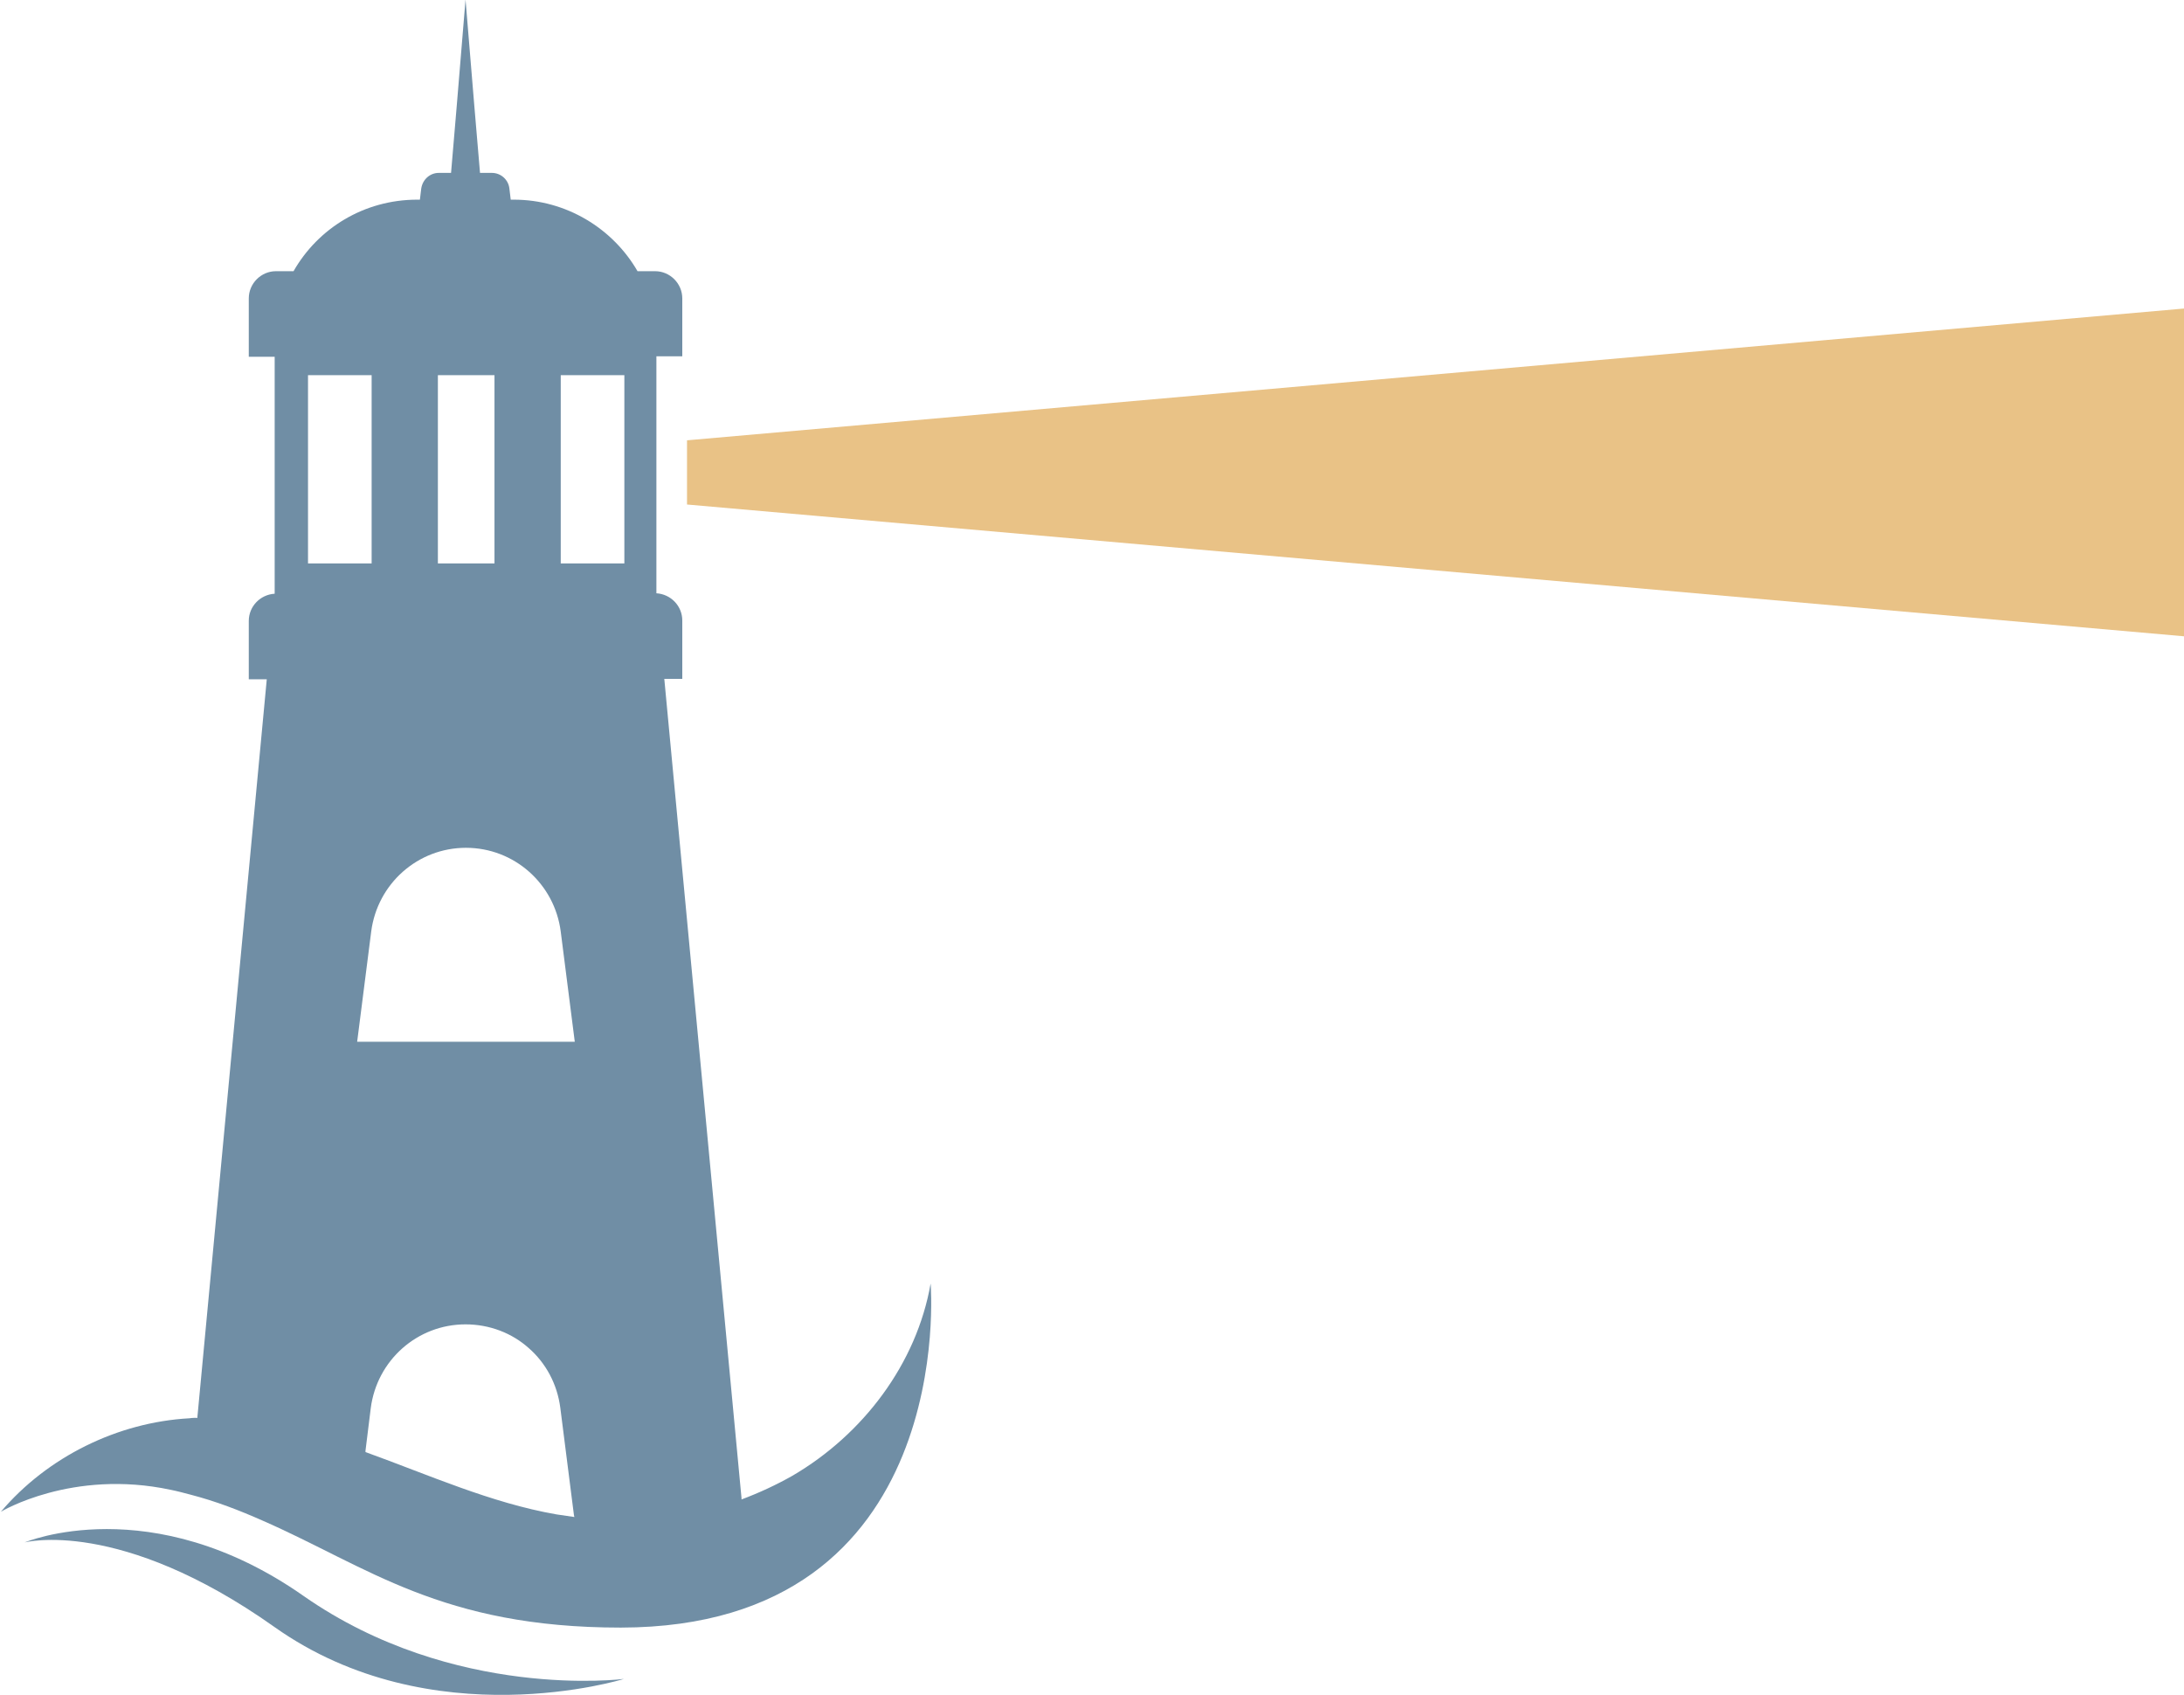
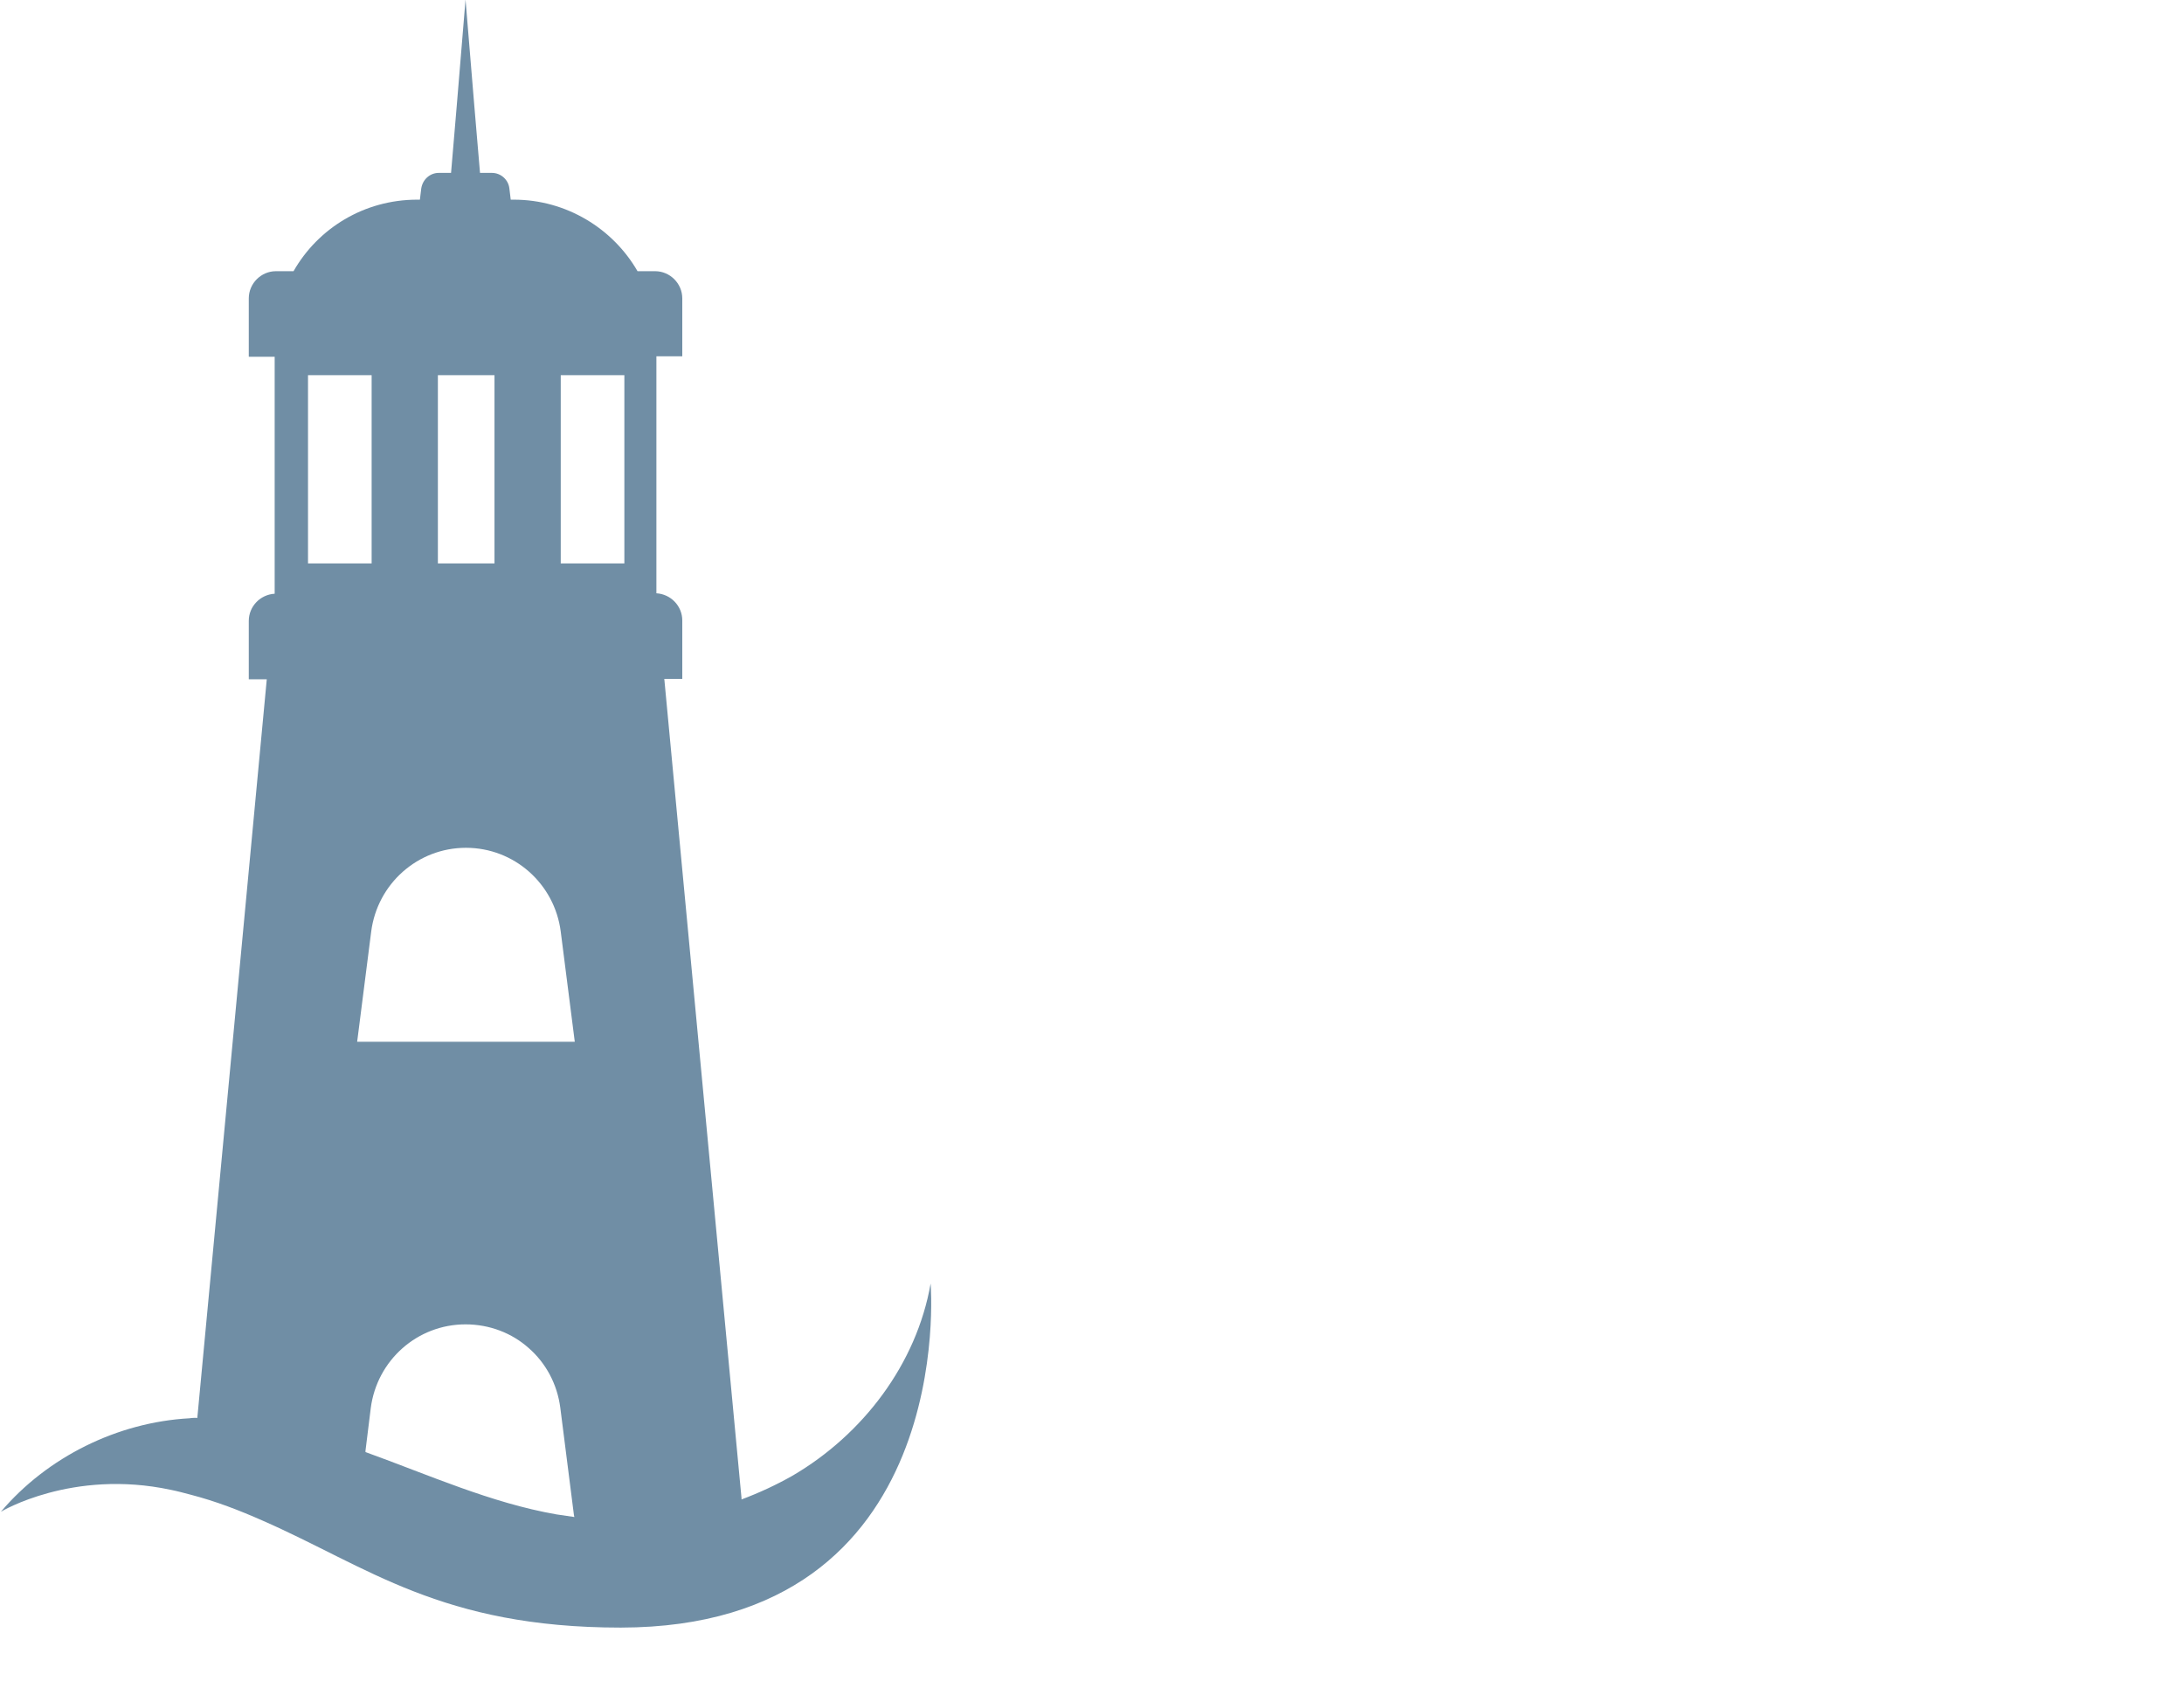
<svg xmlns="http://www.w3.org/2000/svg" id="Ebene_2" data-name="Ebene 2" viewBox="0 0 497.76 386.2">
  <defs>
    <style>      .cls-1 {        fill: #708ea5;      }      .cls-1, .cls-2, .cls-3 {        stroke-width: 0px;      }      .cls-2 {        fill: none;      }      .cls-4 {        clip-path: url(#clippath-1);      }      .cls-5 {        clip-path: url(#clippath);      }      .cls-3 {        fill: #e9c286;      }    </style>
    <clipPath id="clippath">
      <rect class="cls-2" width="212.7" height="372" />
    </clipPath>
    <clipPath id="clippath-1">
-       <rect class="cls-2" x="4.7" y="348" width="138.7" height="38.2" />
-     </clipPath>
+       </clipPath>
  </defs>
  <g id="Ebene_1-2" data-name="Ebene 1">
    <g class="cls-5">
      <path class="cls-1" d="M212.1,292.5c-3.2,18.3-15.4,34.4-31.5,43.8-3.7,2.1-7.6,3.9-11.6,5.4v-.3l-17.6-186.7h4.1v-13.3c0-3.3-2.6-6-5.9-6.2v-54h5.9v-13.2c0-3.4-2.8-6.2-6.2-6.2h-4c-5.6-9.7-16.2-16.3-28.2-16.3h-.7l-.3-2.5c-.2-2-1.9-3.6-4-3.6h-2.7l-1.3-15.3L106.1-.1l-2,24.2-1.3,15.3h-2.8c-2,0-3.7,1.5-4,3.6l-.3,2.5h-.6c-12.1,0-22.6,6.5-28.2,16.3h-4c-3.4,0-6.2,2.8-6.2,6.2v13.3h5.9v54c-3.3.2-5.9,2.9-5.9,6.2v13.3h4.1l-15.8,168v.3c-.6,0-1.2,0-1.8.1-16.4.9-32.4,8.8-43,21.3,0,0,16.2-9.8,38.7-5,1.5.3,3,.7,4.5,1.1,5.8,1.5,11.2,3.6,16.4,5.9,24,10.5,40.7,24.4,81.7,24.4,77.1-.1,70.6-78.4,70.6-78.4h0ZM99.8,85.5h12.9v42.9h-12.9v-42.9ZM70.2,85.5h14.5v42.9h-14.5v-42.9ZM130.9,345.7c-1.4-.2-2.7-.4-4.1-.6-14.9-2.6-29.1-9-43.5-14.2h0v-.3l1.2-9.7c1.4-10.9,10.6-19.1,21.6-19.1,5.5,0,10.6,2,14.4,5.4,3.9,3.4,6.5,8.2,7.2,13.6l3.1,24.4.1.5c.1,0,0,0,0,0h0ZM81.4,237.4l3.2-25.1c1.4-10.9,10.6-19.1,21.6-19.1s20.2,8.2,21.6,19.1l3.2,25.1h-49.6ZM142.3,128.4h-14.5v-42.9h14.5v42.9Z" />
    </g>
    <g class="cls-4">
-       <path class="cls-1" d="M69.2,363.7c-34.8-24.4-63.6-12.2-63.6-12.2,0,0,21.6-5.8,57,19.3,35.9,25.4,79.6,11.8,79.6,11.8,0,0-38.8,5-73-18.9h0Z" />
+       <path class="cls-1" d="M69.2,363.7h0Z" />
    </g>
-     <path class="cls-3" d="M156.58,100.34v14.63l341.18,30.03v-74.69l-341.18,30.03Z" />
  </g>
</svg>